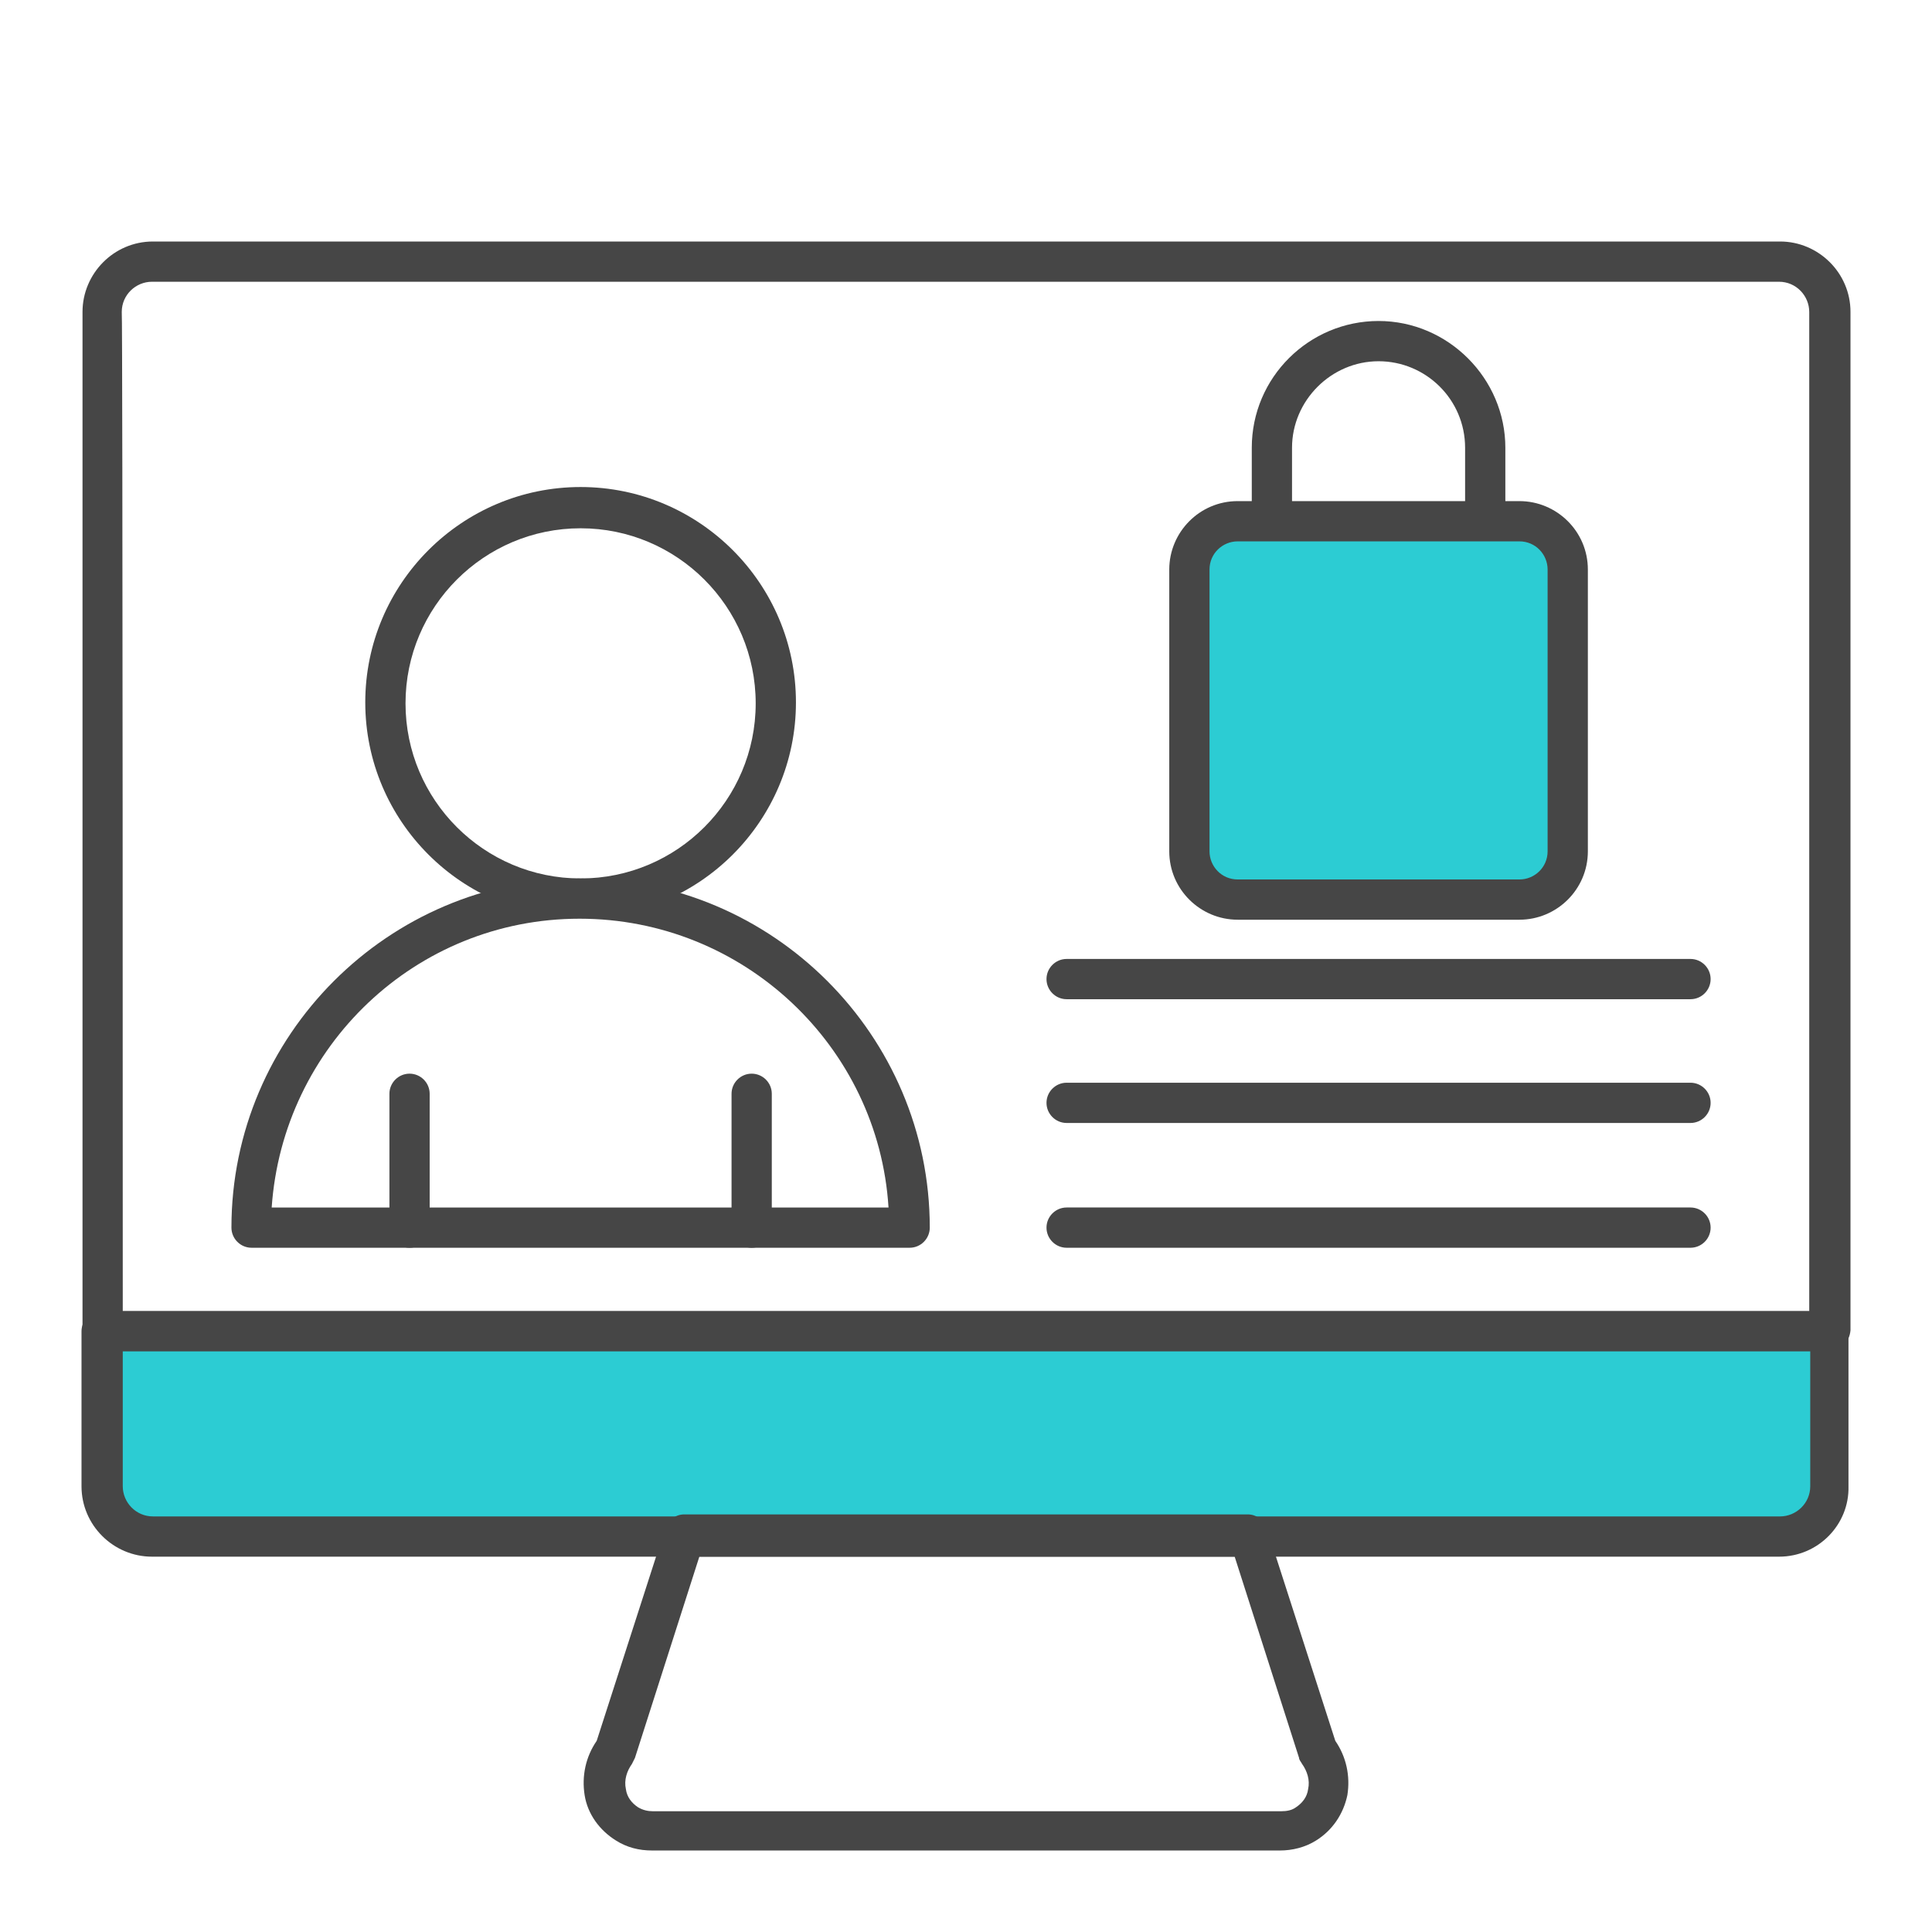
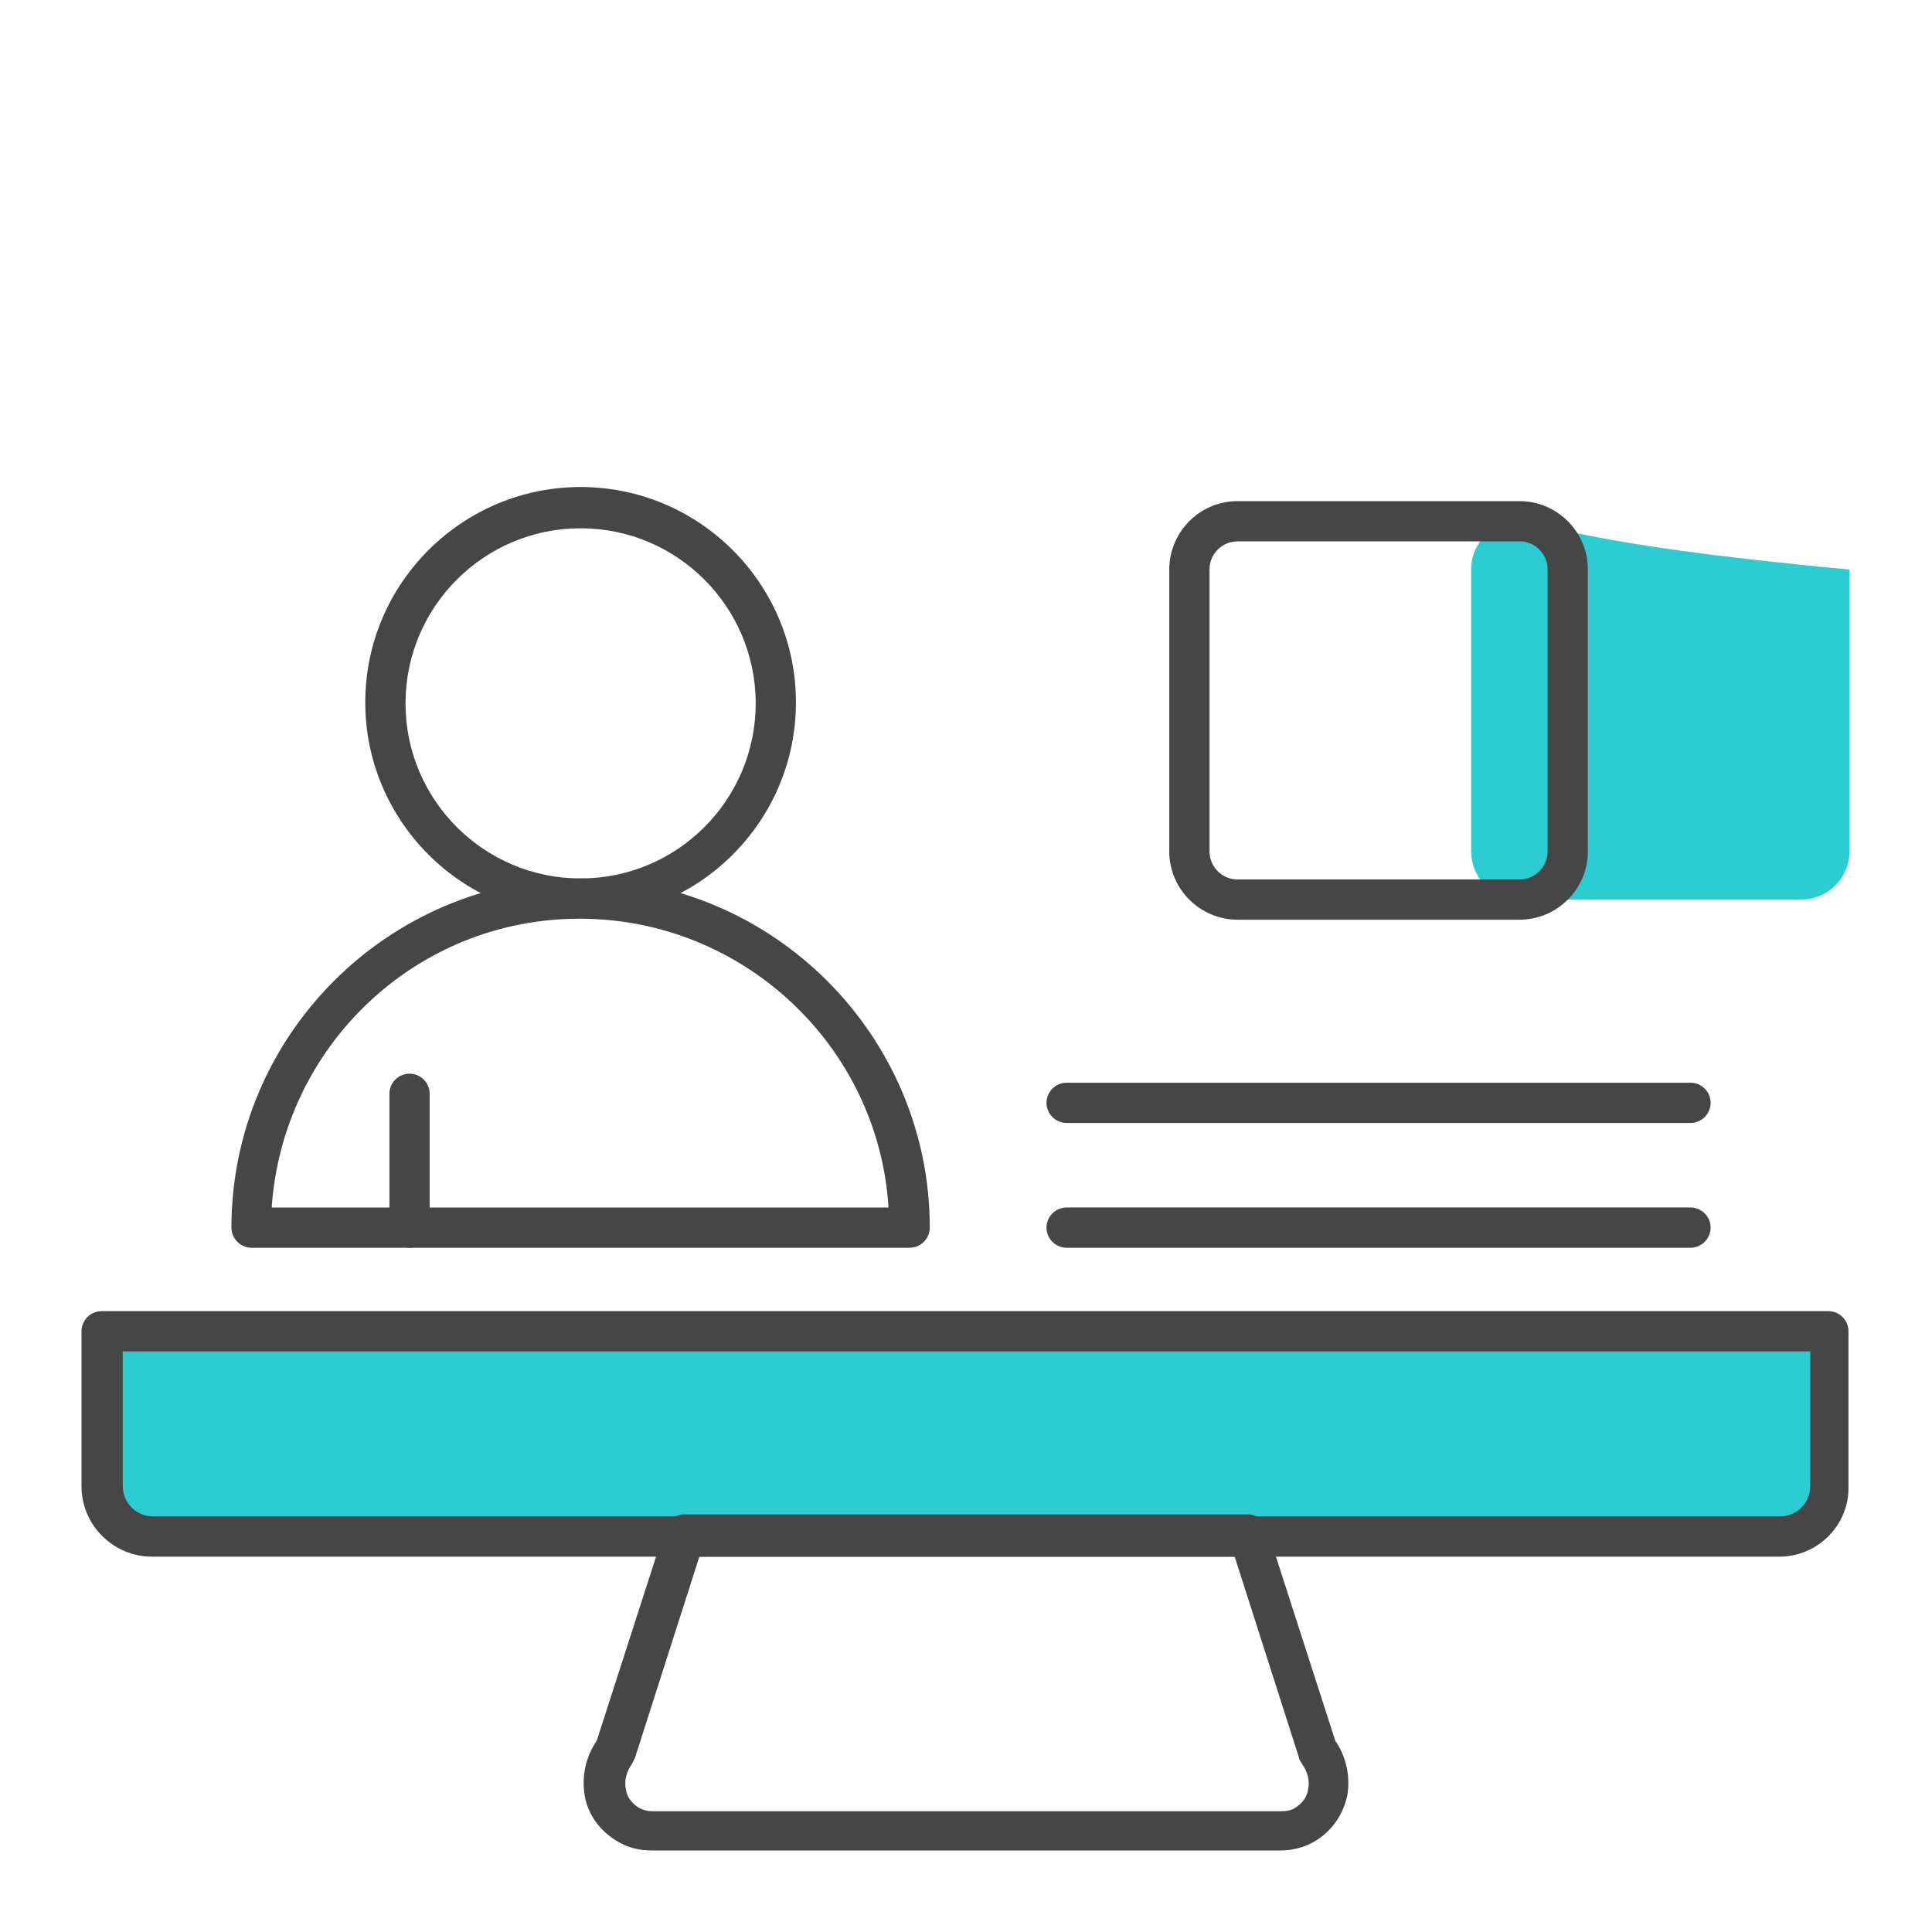
<svg xmlns="http://www.w3.org/2000/svg" version="1.1" id="Security_Networking" x="0px" y="0px" viewBox="0 0 192 192" style="enable-background:new 0 0 192 192;" xml:space="preserve">
  <style type="text/css">
	.st0{fill:#464646;}
	.st1{fill:#2CCCD3;}
</style>
-   <path class="st0" d="M181.8,134.3H10.2c-1.1,0-2-0.9-2-2V31c0-3.8,3.1-7,7-7h161.7c3.8,0,7,3.1,7,7v101.2  C183.8,133.4,182.9,134.3,181.8,134.3z M12.2,130.3h167.6V31c0-1.6-1.3-3-3-3H15.1c-1.6,0-3,1.3-3,3C12.2,31,12.2,130.3,12.2,130.3z  " />
  <path class="st1" d="M181.8,132.3v15.4c0,2.8-2.2,5-5,5H15.1c-2.8,0-5-2.2-5-5v-15.4H181.8z" />
  <path class="st0" d="M176.8,154.7H15.1c-3.8,0-7-3.1-7-7v-15.4c0-1.1,0.9-2,2-2h171.6c1.1,0,2,0.9,2,2v15.4  C183.8,151.5,180.7,154.7,176.8,154.7z M12.2,134.3v13.4c0,1.6,1.3,3,3,3h161.7c1.6,0,3-1.3,3-3v-13.4H12.2z" />
  <path class="st0" d="M127.2,183.9H64.8c-1.3,0-2.5-0.3-3.6-1c-1.6-1-2.8-2.6-3.1-4.5c-0.3-1.9,0.1-3.8,1.2-5.4l6.8-21.1  c0.3-0.8,1-1.4,1.9-1.4h56c0.9,0,1.6,0.6,1.9,1.4l6.8,21.1c1.1,1.6,1.5,3.5,1.2,5.4c-0.4,1.9-1.5,3.5-3.1,4.5  C129.7,183.6,128.4,183.9,127.2,183.9z M69.5,154.7l-6.4,20c-0.1,0.2-0.2,0.4-0.3,0.6c-0.5,0.7-0.8,1.6-0.6,2.5  c0.1,0.8,0.6,1.4,1.2,1.8c0.5,0.3,1,0.4,1.5,0.4h62.4c0.6,0,1.1-0.1,1.5-0.4c0.6-0.4,1.1-1,1.2-1.8c0.2-0.9-0.1-1.8-0.6-2.5  c-0.1-0.2-0.3-0.4-0.3-0.6l-6.4-20H69.5L69.5,154.7z" />
  <path class="st0" d="M57.7,91.2c-11.8,0-21.4-9.6-21.4-21.4s9.6-21.4,21.4-21.4s21.4,9.6,21.4,21.4S69.5,91.2,57.7,91.2z M57.7,52.5  c-9.6,0-17.4,7.8-17.4,17.4s7.8,17.4,17.4,17.4s17.4-7.8,17.4-17.4S67.3,52.5,57.7,52.5z" />
  <path class="st0" d="M90.4,124H25c-1.1,0-2-0.9-2-2c0-19.1,15.6-34.7,34.7-34.7s34.7,15.6,34.7,34.7C92.4,123.1,91.5,124,90.4,124  L90.4,124z M27,120h61.3c-1-16-14.4-28.7-30.7-28.7S28.1,104,27,120z" />
  <path class="st0" d="M40.7,124c-1.1,0-2-0.9-2-2v-13.3c0-1.1,0.9-2,2-2s2,0.9,2,2V122C42.7,123.1,41.8,124,40.7,124z" />
-   <path class="st0" d="M74.7,124c-1.1,0-2-0.9-2-2v-13.3c0-1.1,0.9-2,2-2s2,0.9,2,2V122C76.7,123.1,75.8,124,74.7,124z" />
-   <path class="st0" d="M128.4,51.9h-4v-7.4c0-7,5.7-12.6,12.6-12.6s12.6,5.7,12.6,12.6v7.3h-4v-7.3c0-4.8-3.9-8.6-8.6-8.6  s-8.6,3.9-8.6,8.6V51.9z" />
-   <path class="st1" d="M151,51.8h-28c-2.6,0-4.8,2.1-4.8,4.8v28c0,2.6,2.1,4.8,4.8,4.8h28c2.6,0,4.8-2.1,4.8-4.8v-28  C155.8,54,153.6,51.8,151,51.8z" />
+   <path class="st1" d="M151,51.8c-2.6,0-4.8,2.1-4.8,4.8v28c0,2.6,2.1,4.8,4.8,4.8h28c2.6,0,4.8-2.1,4.8-4.8v-28  C155.8,54,153.6,51.8,151,51.8z" />
  <path class="st0" d="M151,91.4h-28c-3.7,0-6.8-3-6.8-6.8v-28c0-3.7,3-6.8,6.8-6.8h28c3.7,0,6.8,3,6.8,6.8v28  C157.8,88.4,154.7,91.4,151,91.4z M123,53.8c-1.5,0-2.8,1.2-2.8,2.8v28c0,1.5,1.2,2.8,2.8,2.8h28c1.5,0,2.8-1.2,2.8-2.8v-28  c0-1.5-1.2-2.8-2.8-2.8C151,53.8,123,53.8,123,53.8z" />
-   <path class="st0" d="M168,99.3h-62c-1.1,0-2-0.9-2-2s0.9-2,2-2h62c1.1,0,2,0.9,2,2S169.1,99.3,168,99.3z" />
  <path class="st0" d="M168,111.6h-62c-1.1,0-2-0.9-2-2s0.9-2,2-2h62c1.1,0,2,0.9,2,2S169.1,111.6,168,111.6z" />
  <path class="st0" d="M168,124h-62c-1.1,0-2-0.9-2-2s0.9-2,2-2h62c1.1,0,2,0.9,2,2S169.1,124,168,124z" />
</svg>